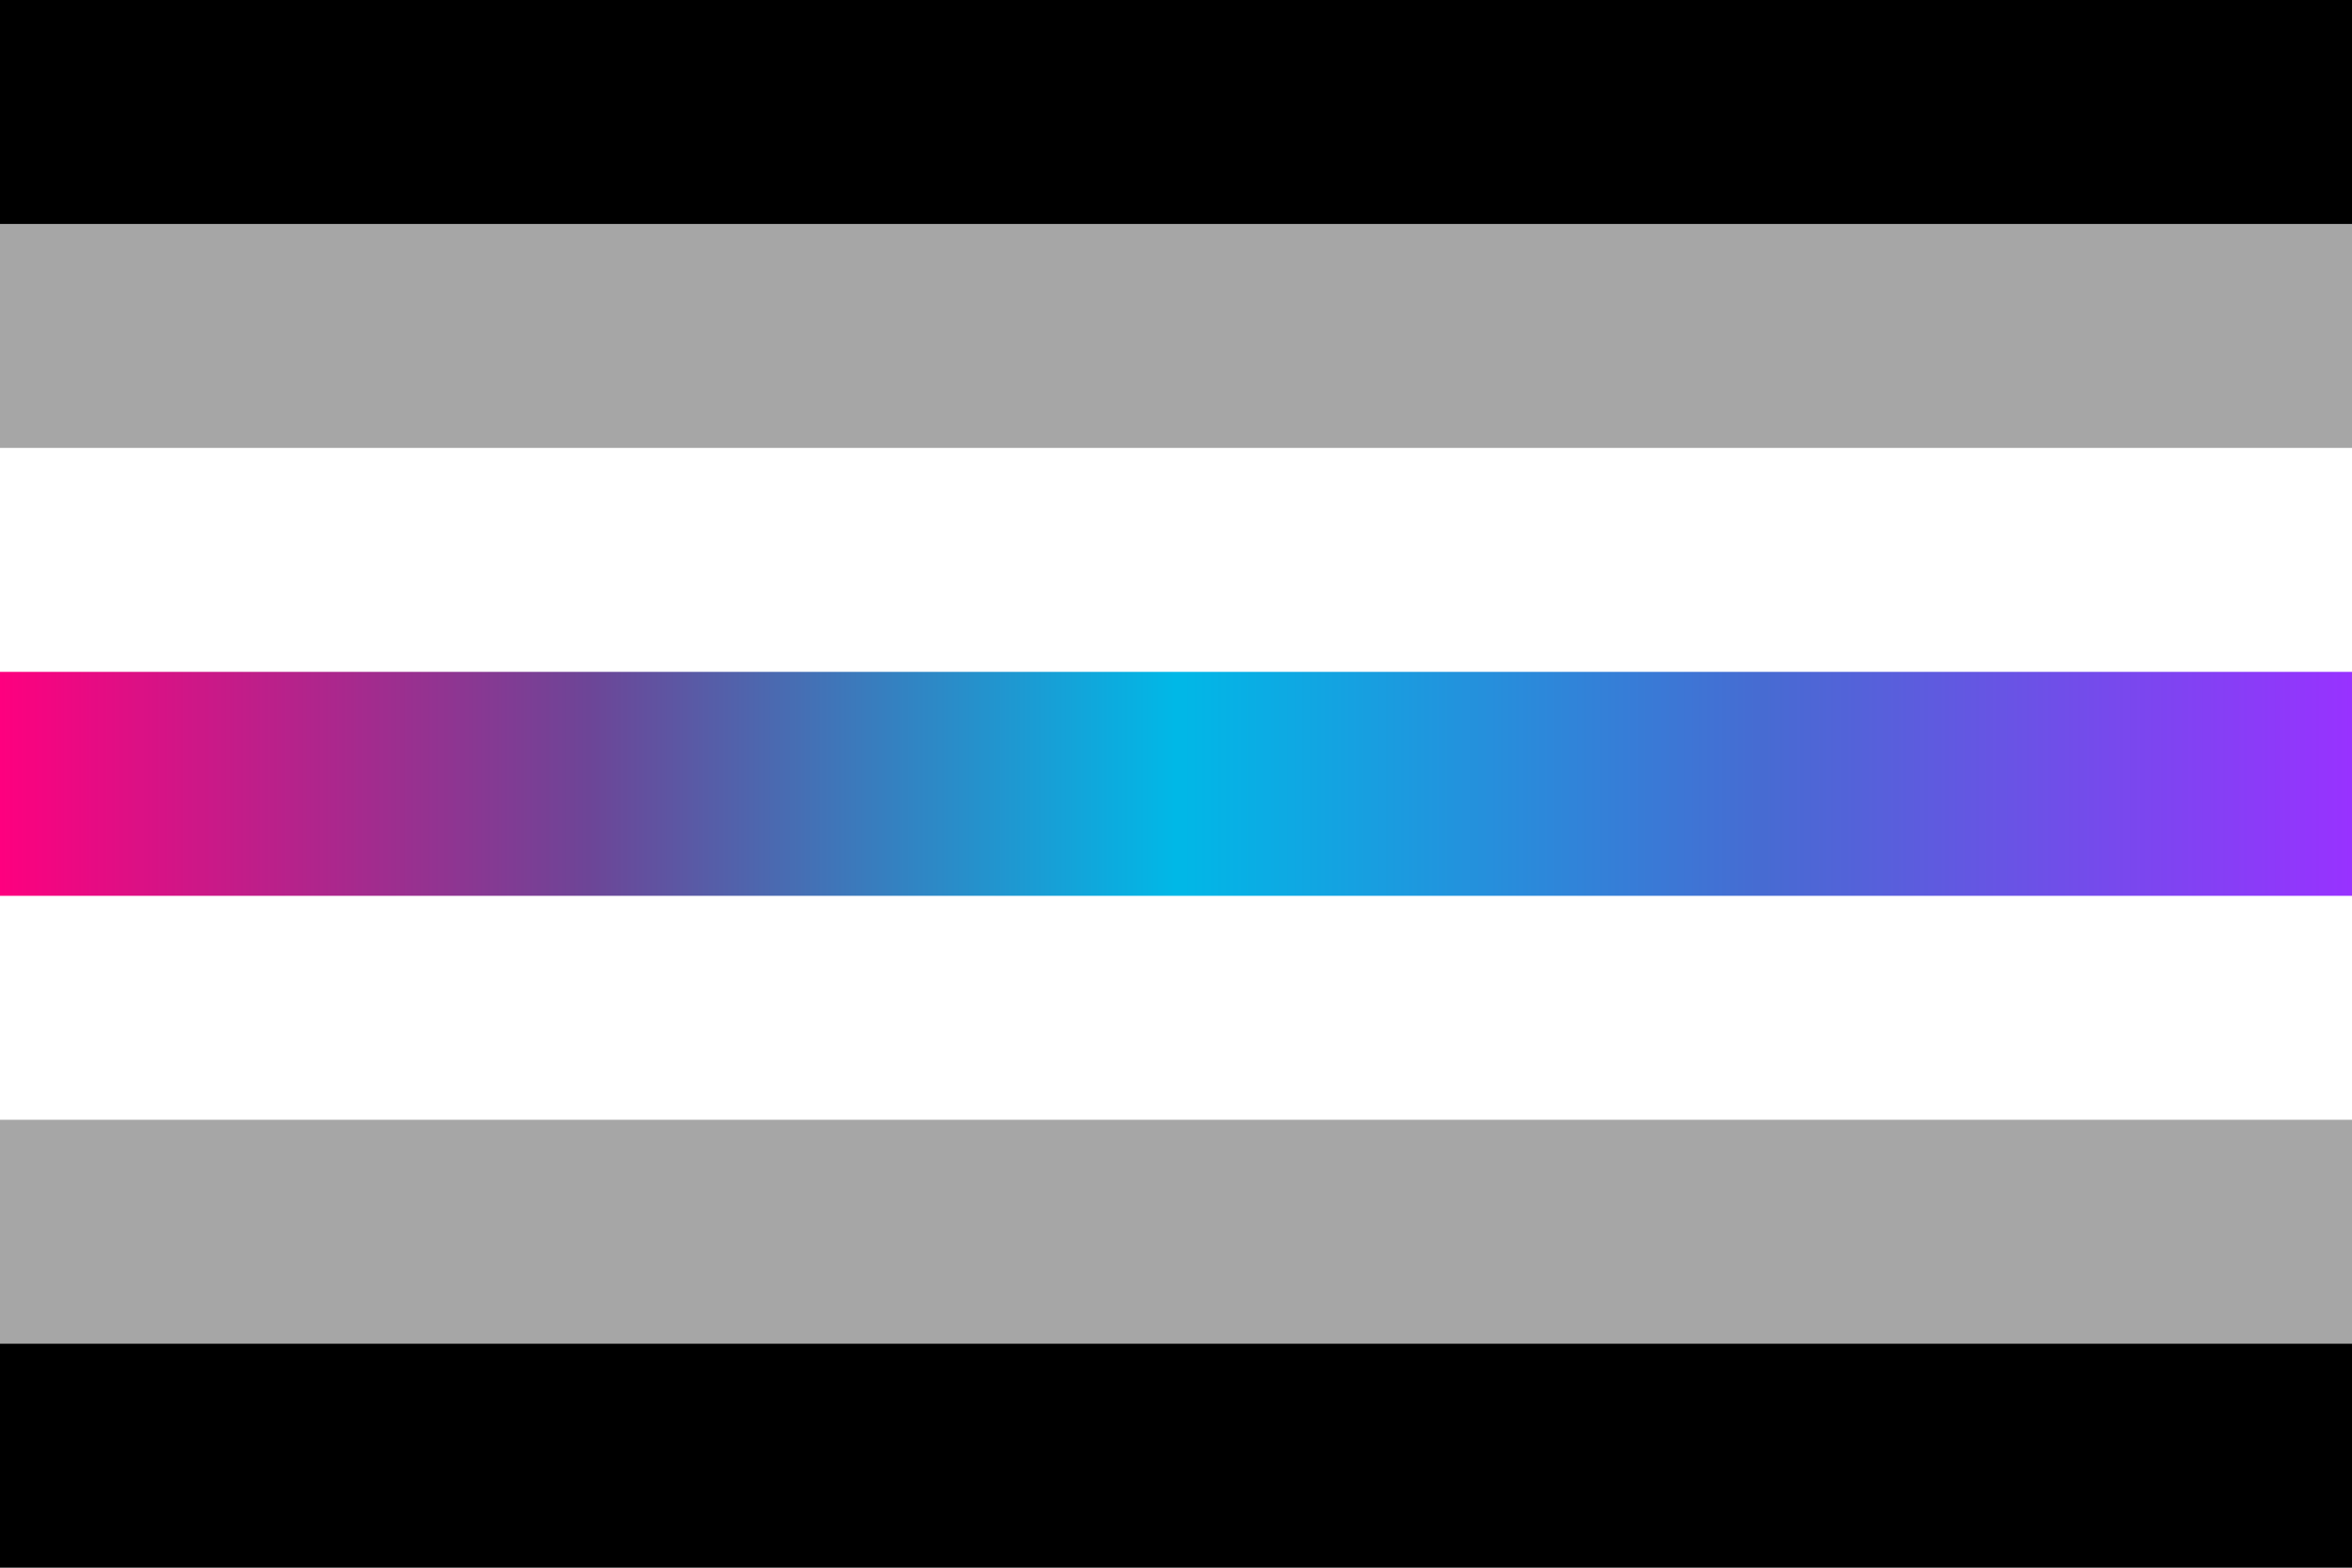
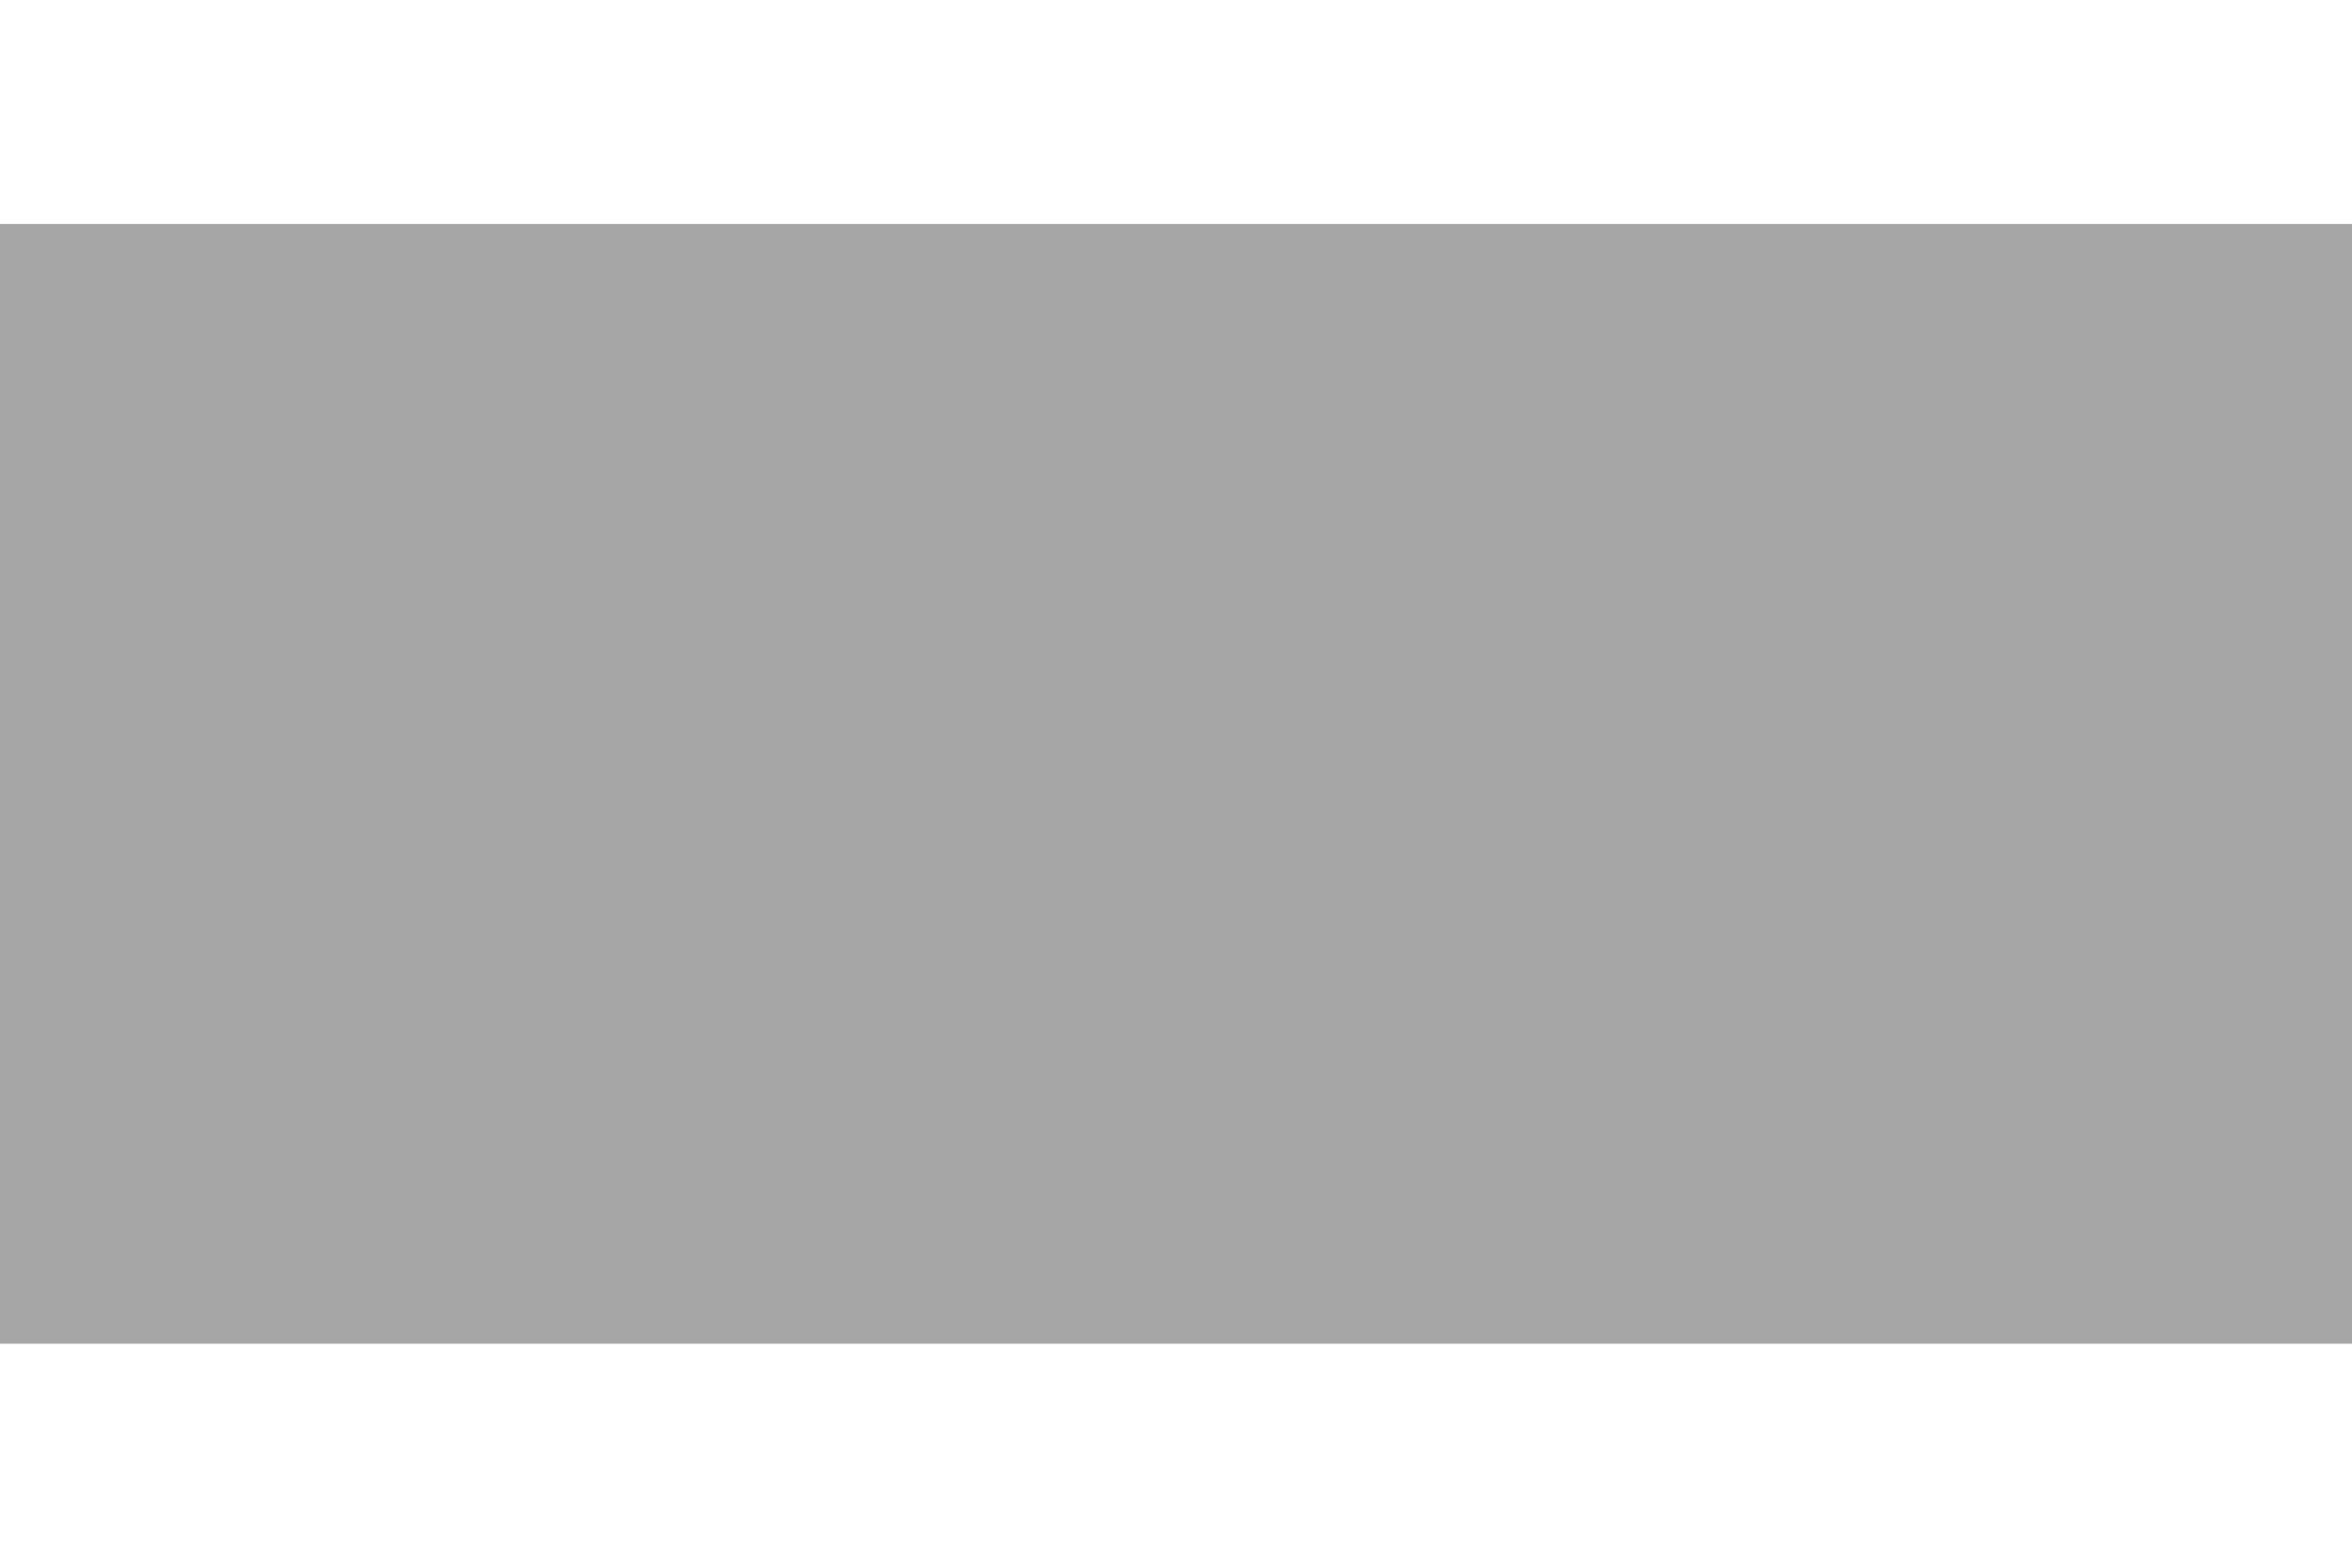
<svg xmlns="http://www.w3.org/2000/svg" xmlns:xlink="http://www.w3.org/1999/xlink" width="300" height="200" viewBox="0 0 300 200" version="1.1" id="svg5" xml:space="preserve">
  <defs id="defs2">
    <linearGradient id="linearGradient9">
      <stop style="stop-color: #fe007f; stop-opacity: 1" offset="0" id="stop6" />
      <stop style="stop-color: #6d4597; stop-opacity: 1" offset="0.25" id="stop9" />
      <stop style="stop-color: #00b8e7; stop-opacity: 1" offset="0.5" id="stop7" />
      <stop style="stop-color: #476bd2; stop-opacity: 1" offset="0.75" id="stop13" />
      <stop style="stop-color: #9832ff; stop-opacity: 1" offset="1" id="stop8" />
    </linearGradient>
    <linearGradient xlink:href="#linearGradient9" id="linearGradient2" x1="0" y1="100" x2="300" y2="100" gradientUnits="userSpaceOnUse" />
  </defs>
-   <rect style="fill: #000; fill-opacity: 1; stroke-width: 1.852px; stroke-linecap: round; stroke-linejoin: round; paint-order: markers stroke fill" id="rect1" width="300" height="200" x="0" y="0" />
  <rect style="fill: #a6a6a6; fill-opacity: 1; stroke-width: 1.852px; stroke-linecap: round; stroke-linejoin: round; paint-order: markers stroke fill" id="rect2" width="300" height="142.857" x="0" y="28.571" />
-   <rect style="fill: #fff; fill-opacity: 1; stroke-width: 1.852px; stroke-linecap: round; stroke-linejoin: round; paint-order: markers stroke fill" id="rect3" width="300" height="85.714" x="0" y="57.143" />
-   <rect style="fill: url(&quot;#linearGradient2&quot;); fill-opacity: 1; stroke-width: 1.852px; stroke-linecap: round; stroke-linejoin: round; paint-order: markers stroke fill" id="rect4" width="300" height="28.571" x="0" y="85.714" />
</svg>